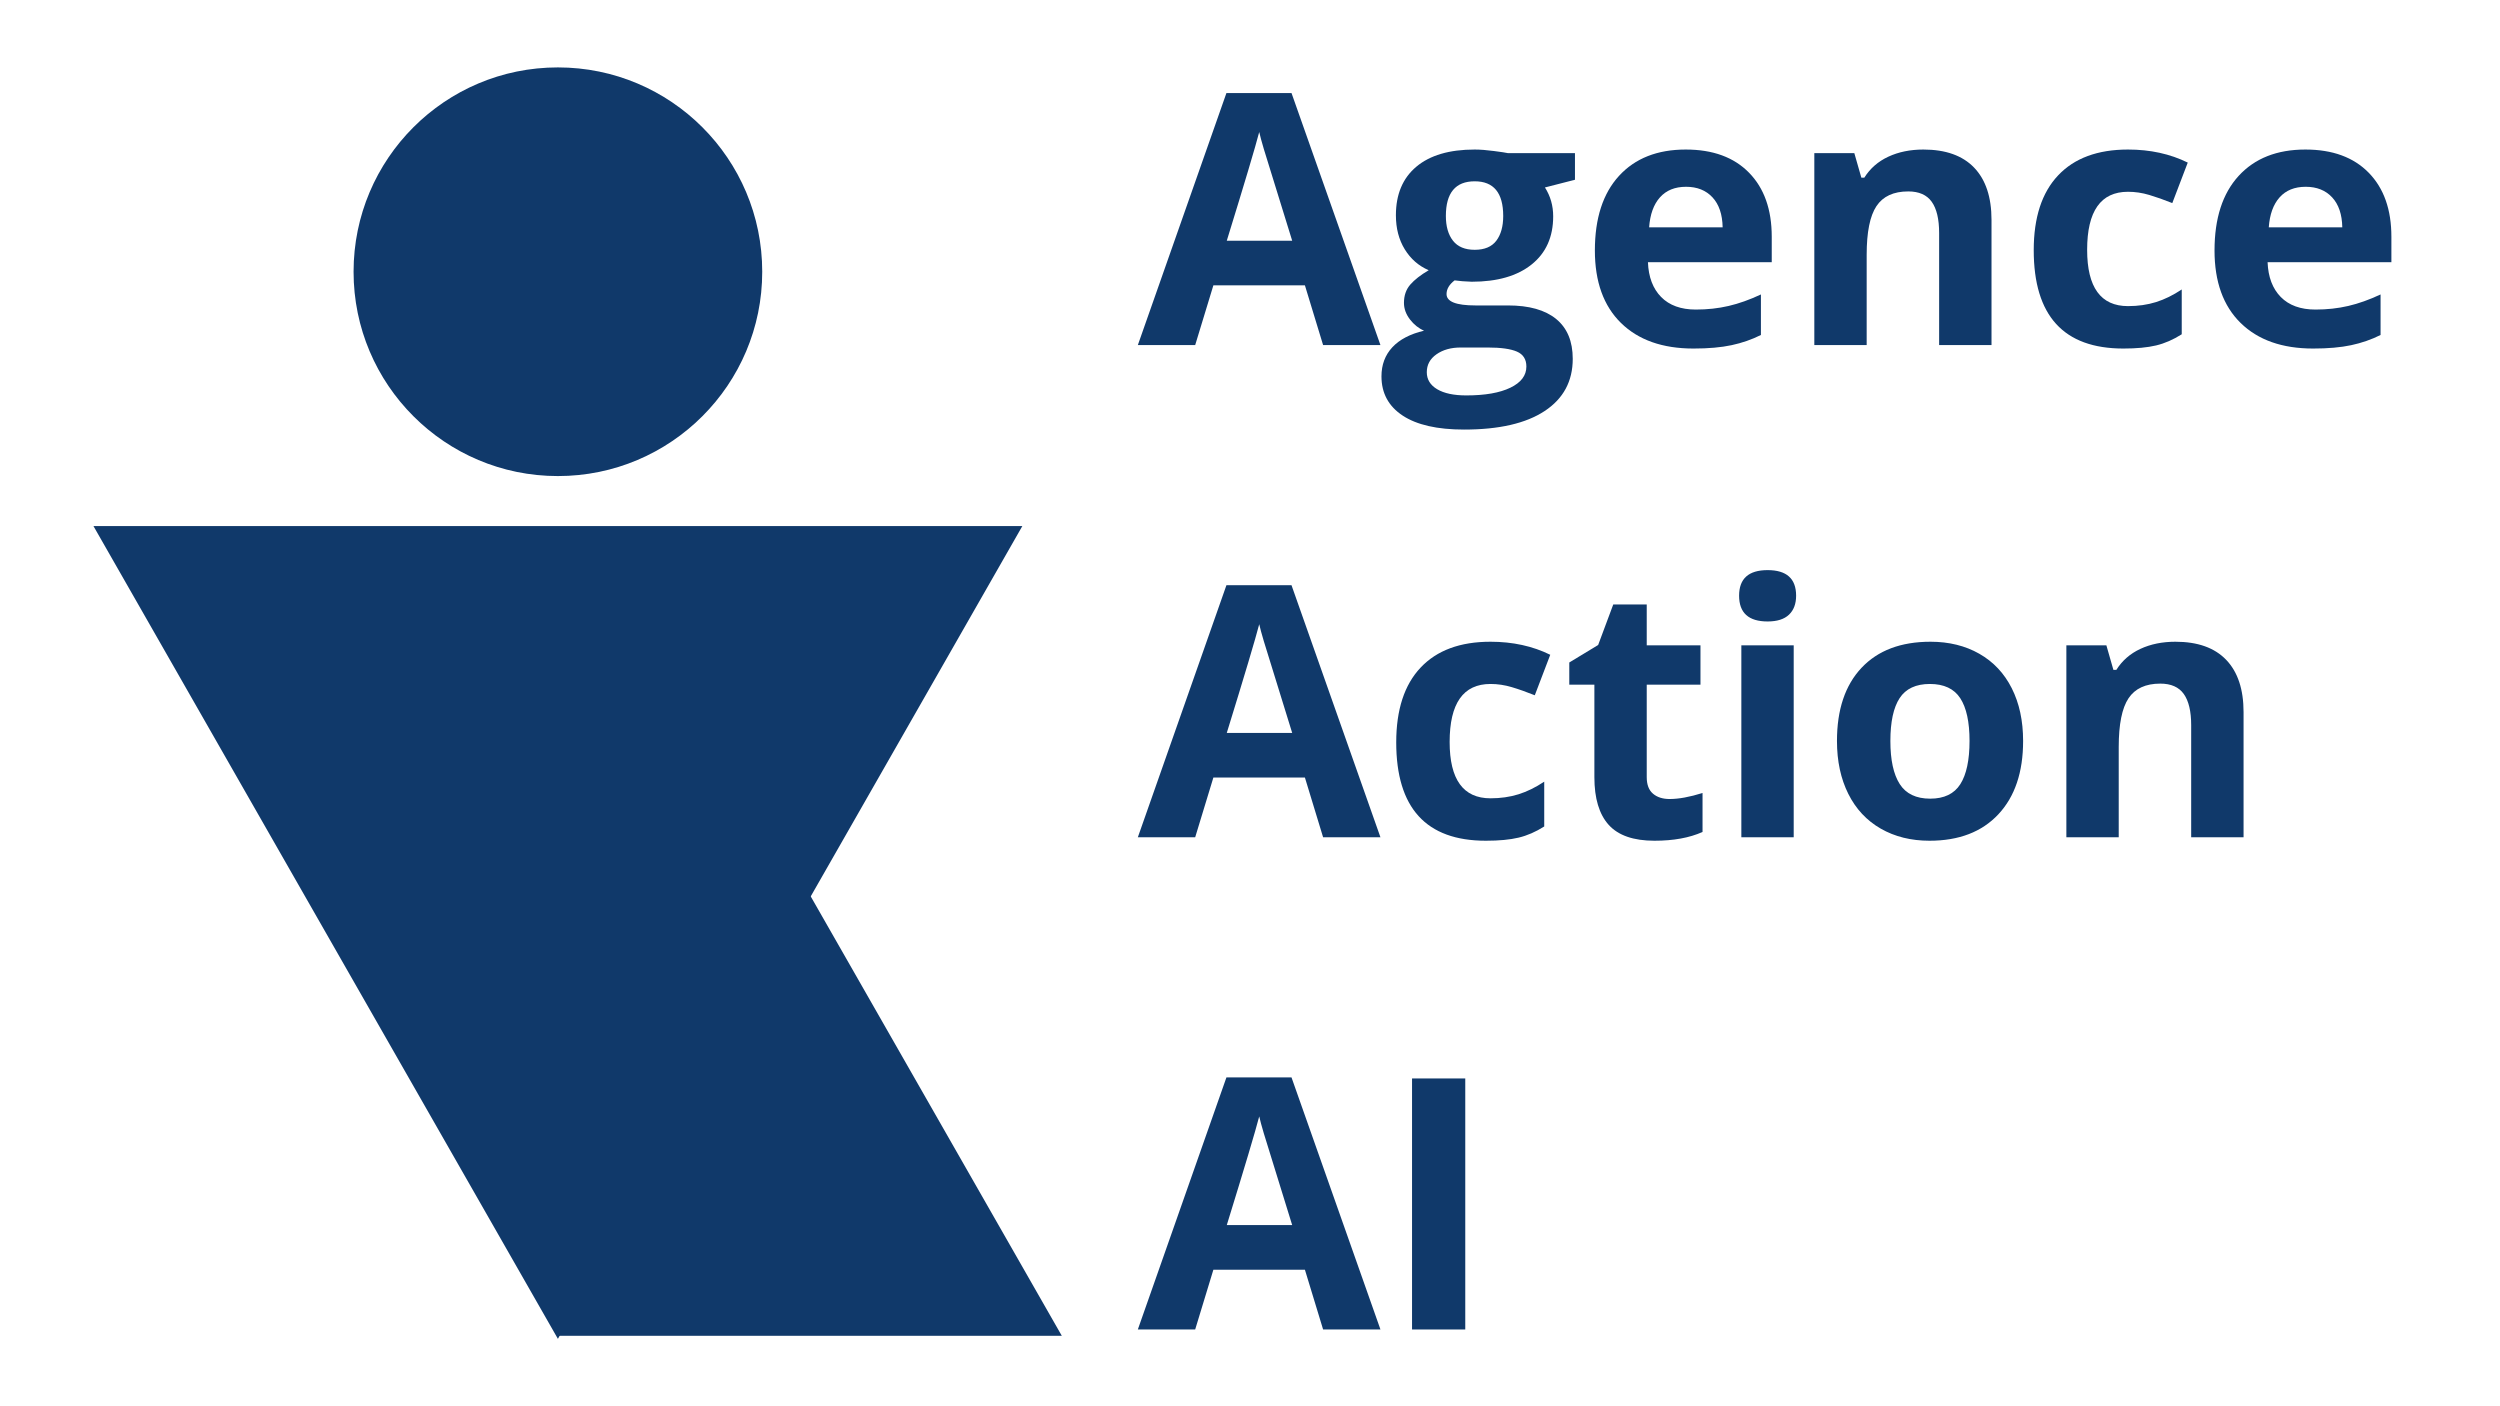
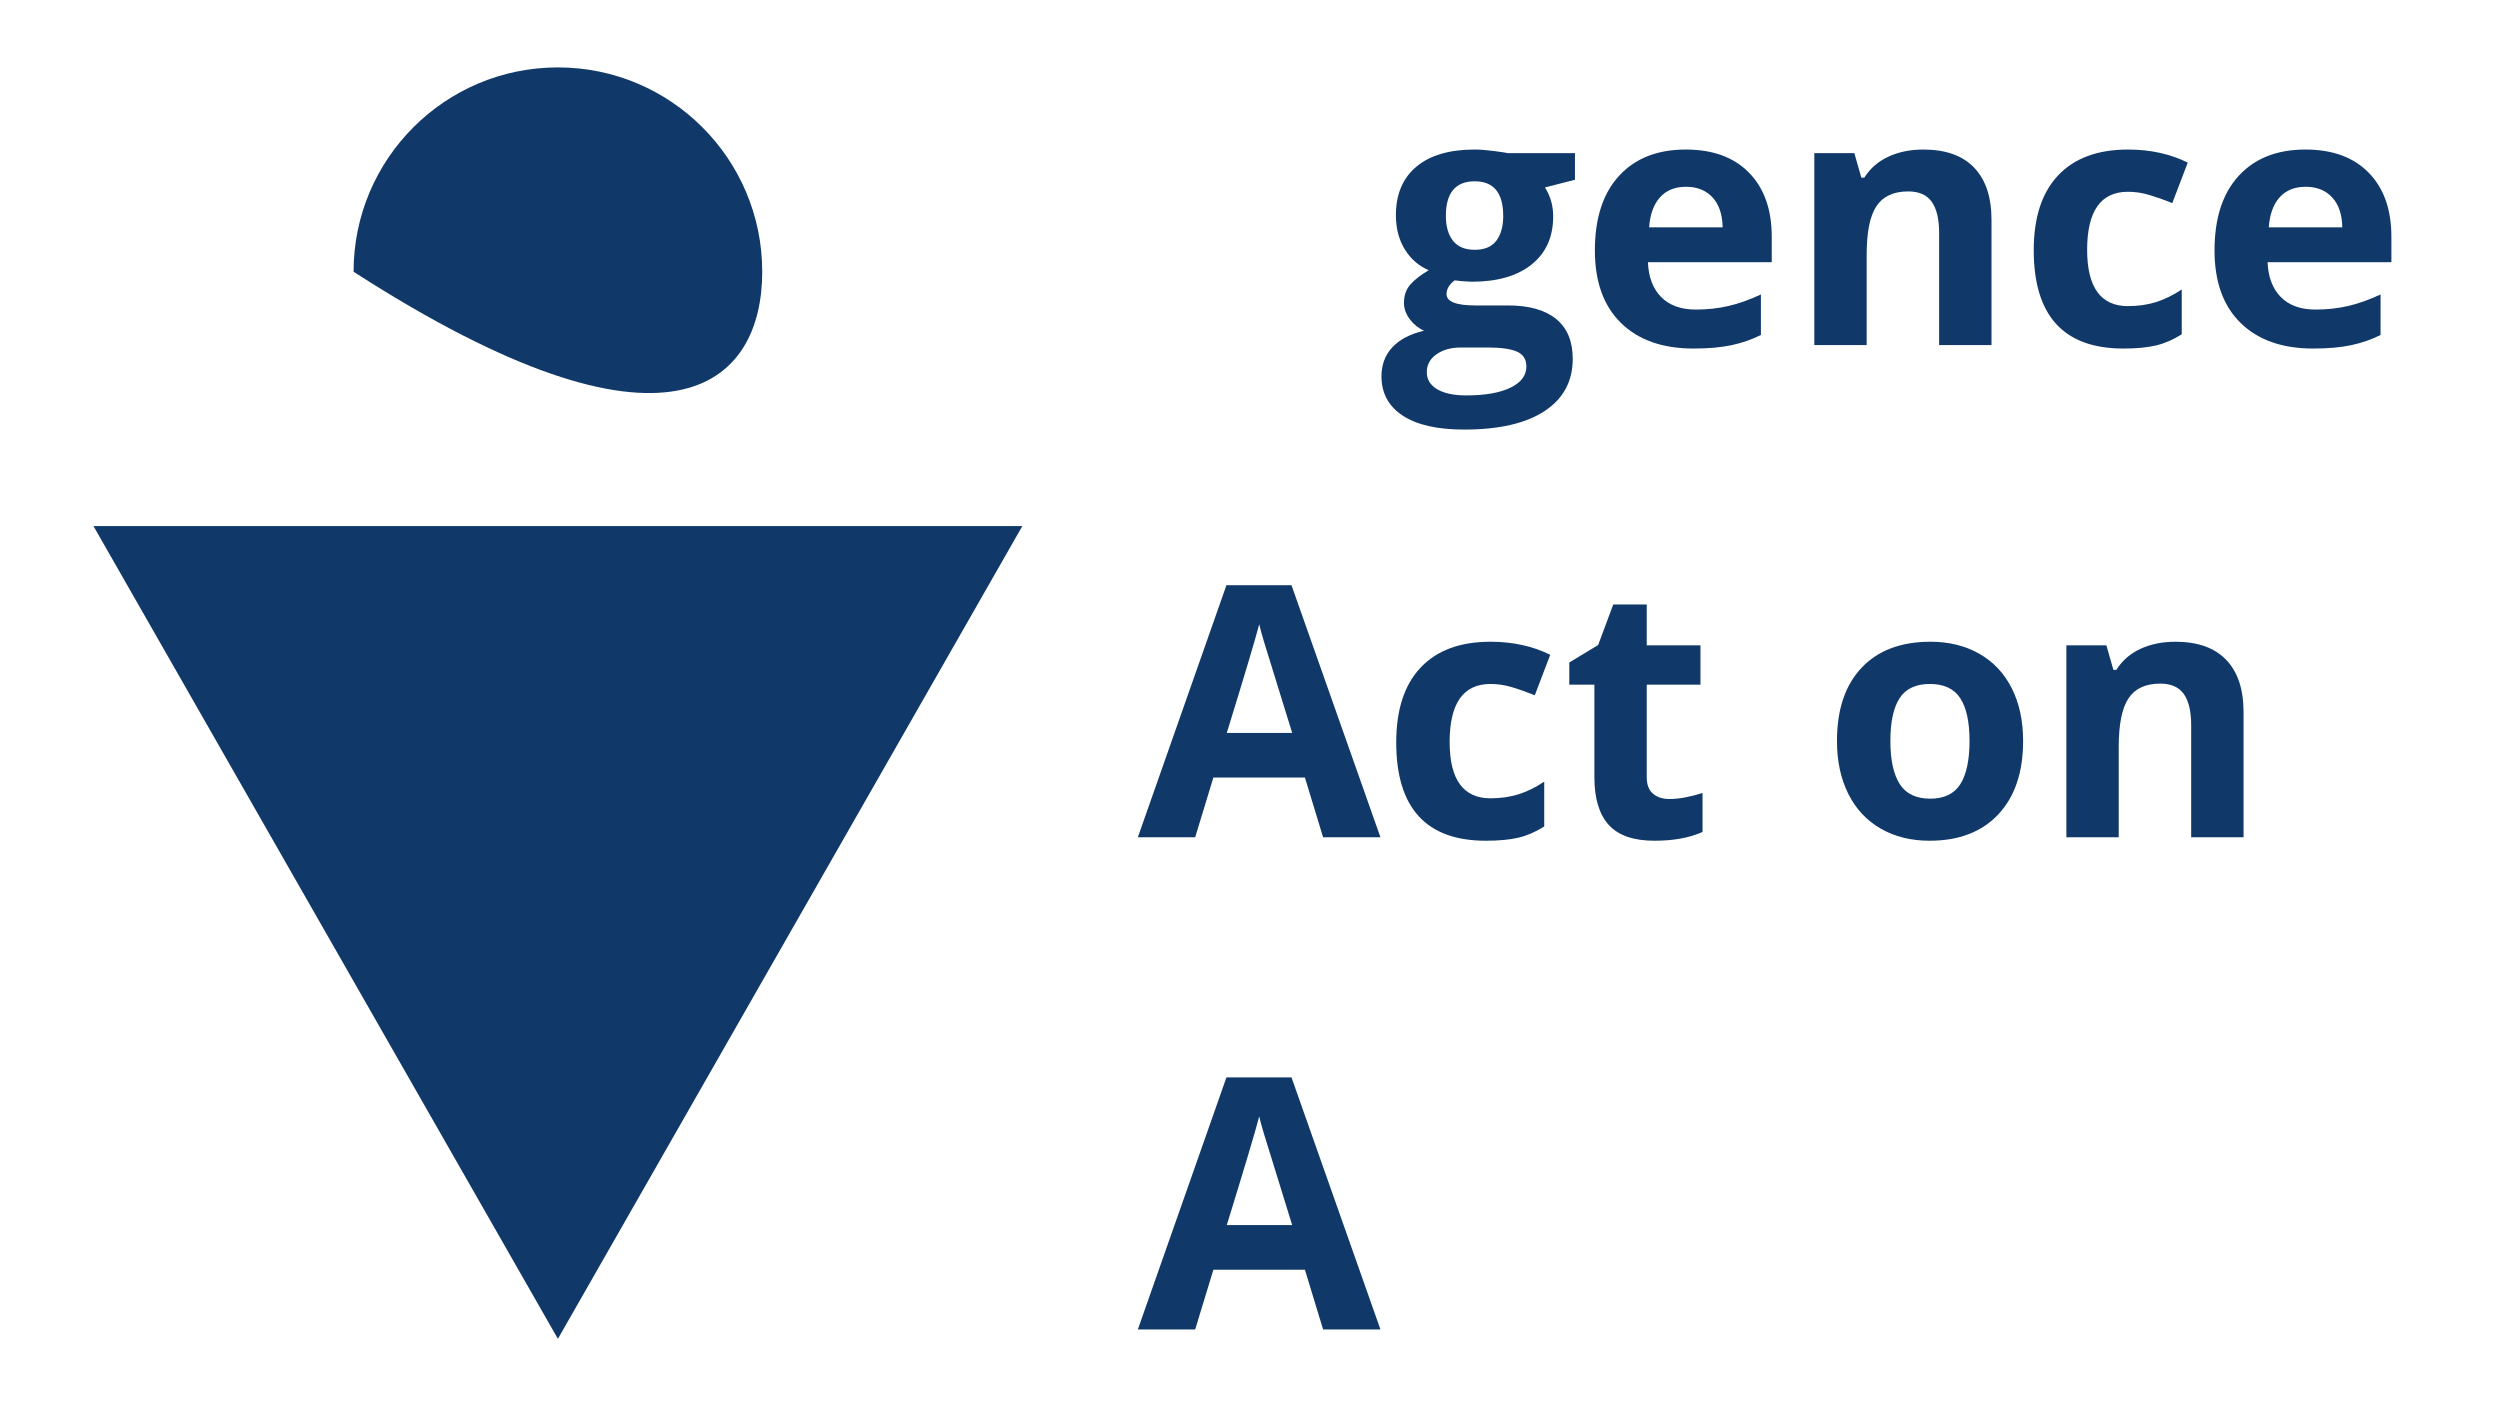
<svg xmlns="http://www.w3.org/2000/svg" version="1.2" preserveAspectRatio="xMidYMid meet" height="1080" viewBox="0 0 1440 810" zoomAndPan="magnify" width="1920">
  <defs>
    <clipPath id="3294a07b71">
      <path d="M 203.656 38.828 L 439.043 38.828 L 439.043 274.215 L 203.656 274.215 Z M 203.656 38.828" />
    </clipPath>
    <clipPath id="4487d88ab9">
-       <path d="M 321.352 38.828 C 256.352 38.828 203.656 91.523 203.656 156.523 C 203.656 221.523 256.352 274.215 321.352 274.215 C 386.352 274.215 439.043 221.523 439.043 156.523 C 439.043 91.523 386.352 38.828 321.352 38.828 Z M 321.352 38.828" />
+       <path d="M 321.352 38.828 C 256.352 38.828 203.656 91.523 203.656 156.523 C 386.352 274.215 439.043 221.523 439.043 156.523 C 439.043 91.523 386.352 38.828 321.352 38.828 Z M 321.352 38.828" />
    </clipPath>
    <clipPath id="650e99612c">
      <path d="M 53.84 303.027 L 589 303.027 L 589 771.172 L 53.84 771.172 Z M 53.84 303.027" />
    </clipPath>
    <clipPath id="da5a9c1a70">
      <path d="M 321.352 771.172 L 588.863 303.027 L 53.84 303.027 Z M 321.352 771.172" />
    </clipPath>
    <clipPath id="a7d8bf3248">
      <path d="M 321.352 515.457 L 612 515.457 L 612 769.43 L 321.352 769.43 Z M 321.352 515.457" />
    </clipPath>
    <clipPath id="0c842d62f7">
      <path d="M 466.48 515.457 L 611.605 769.43 L 321.352 769.43 Z M 466.48 515.457" />
    </clipPath>
  </defs>
  <g id="9cc9be9ece">
    <g clip-path="url(#3294a07b71)" clip-rule="nonzero">
      <g clip-path="url(#4487d88ab9)" clip-rule="nonzero">
        <path d="M 203.656 38.828 L 439.043 38.828 L 439.043 274.215 L 203.656 274.215 Z M 203.656 38.828" style="stroke:none;fill-rule:nonzero;fill:#10396a;fill-opacity:1;" />
      </g>
    </g>
    <g clip-path="url(#650e99612c)" clip-rule="nonzero">
      <g clip-path="url(#da5a9c1a70)" clip-rule="nonzero">
        <path d="M 53.84 303.027 L 589.645 303.027 L 589.645 771.172 L 53.84 771.172 Z M 53.84 303.027" style="stroke:none;fill-rule:nonzero;fill:#10396a;fill-opacity:1;" />
      </g>
    </g>
    <g clip-path="url(#a7d8bf3248)" clip-rule="nonzero">
      <g clip-path="url(#0c842d62f7)" clip-rule="nonzero">
-         <path d="M 321.352 515.457 L 612.031 515.457 L 612.031 769.43 L 321.352 769.43 Z M 321.352 515.457" style="stroke:none;fill-rule:nonzero;fill:#10396a;fill-opacity:1;" />
-       </g>
+         </g>
    </g>
    <g style="fill:#10396a;fill-opacity:1;">
      <g transform="translate(655.392, 198.776)">
-         <path d="M 106.719 0 L 96.234 -34.422 L 43.516 -34.422 L 33.031 0 L 0 0 L 51.031 -145.188 L 88.516 -145.188 L 139.75 0 Z M 88.906 -60.125 C 79.219 -91.312 73.766 -108.945 72.547 -113.031 C 71.328 -117.125 70.453 -120.359 69.922 -122.734 C 67.742 -114.297 61.516 -93.426 51.234 -60.125 Z M 88.906 -60.125" style="stroke:none" />
-       </g>
+         </g>
    </g>
    <g style="fill:#10396a;fill-opacity:1;">
      <g transform="translate(795.133, 198.776)">
        <path d="M 112.047 -110.562 L 112.047 -95.234 L 94.75 -90.797 C 97.914 -85.848 99.5 -80.305 99.5 -74.172 C 99.5 -62.305 95.359 -53.062 87.078 -46.438 C 78.805 -39.812 67.316 -36.5 52.609 -36.5 L 47.172 -36.797 L 42.719 -37.281 C 39.625 -34.906 38.078 -32.27 38.078 -29.375 C 38.078 -25.02 43.613 -22.844 54.688 -22.844 L 73.484 -22.844 C 85.617 -22.844 94.863 -20.238 101.219 -15.031 C 107.582 -9.82 110.766 -2.176 110.766 7.906 C 110.766 20.832 105.375 30.852 94.594 37.969 C 83.812 45.094 68.336 48.656 48.172 48.656 C 32.734 48.656 20.941 45.969 12.797 40.594 C 4.66 35.219 0.594 27.688 0.594 18 C 0.594 11.344 2.672 5.77 6.828 1.281 C 10.984 -3.195 17.082 -6.395 25.125 -8.312 C 22.02 -9.625 19.312 -11.781 17 -14.781 C 14.695 -17.781 13.547 -20.961 13.547 -24.328 C 13.547 -28.547 14.766 -32.055 17.203 -34.859 C 19.648 -37.66 23.18 -40.414 27.797 -43.125 C 21.992 -45.625 17.395 -49.645 14 -55.188 C 10.602 -60.727 8.906 -67.254 8.906 -74.766 C 8.906 -86.828 12.828 -96.156 20.672 -102.75 C 28.516 -109.344 39.723 -112.641 54.297 -112.641 C 57.391 -112.641 61.062 -112.359 65.312 -111.797 C 69.57 -111.242 72.297 -110.832 73.484 -110.562 Z M 26.703 15.625 C 26.703 19.781 28.695 23.047 32.688 25.422 C 36.676 27.797 42.266 28.984 49.453 28.984 C 60.266 28.984 68.734 27.5 74.859 24.531 C 80.992 21.562 84.062 17.504 84.062 12.359 C 84.062 8.203 82.25 5.332 78.625 3.75 C 75 2.176 69.395 1.391 61.812 1.391 L 46.188 1.391 C 40.645 1.391 36.008 2.691 32.281 5.297 C 28.562 7.898 26.703 11.344 26.703 15.625 Z M 37.688 -74.375 C 37.688 -68.375 39.051 -63.625 41.781 -60.125 C 44.52 -56.633 48.691 -54.891 54.297 -54.891 C 59.961 -54.891 64.113 -56.633 66.75 -60.125 C 69.395 -63.625 70.719 -68.375 70.719 -74.375 C 70.719 -87.688 65.242 -94.344 54.297 -94.344 C 43.223 -94.344 37.688 -87.688 37.688 -74.375 Z M 37.688 -74.375" style="stroke:none" />
      </g>
    </g>
    <g style="fill:#10396a;fill-opacity:1;">
      <g transform="translate(909.555, 198.776)">
        <path d="M 61.609 -91.188 C 55.211 -91.188 50.203 -89.156 46.578 -85.094 C 42.953 -81.039 40.875 -75.289 40.344 -67.844 L 82.688 -67.844 C 82.551 -75.289 80.602 -81.039 76.844 -85.094 C 73.082 -89.156 68.004 -91.188 61.609 -91.188 Z M 65.875 1.984 C 48.07 1.984 34.156 -2.926 24.125 -12.75 C 14.102 -22.582 9.094 -36.5 9.094 -54.5 C 9.094 -73.02 13.723 -87.336 22.984 -97.453 C 32.254 -107.578 45.066 -112.641 61.422 -112.641 C 77.047 -112.641 89.207 -108.188 97.906 -99.281 C 106.613 -90.383 110.969 -78.094 110.969 -62.406 L 110.969 -47.766 L 39.656 -47.766 C 39.988 -39.191 42.523 -32.5 47.266 -27.688 C 52.016 -22.875 58.676 -20.469 67.25 -20.469 C 73.906 -20.469 80.203 -21.16 86.141 -22.547 C 92.078 -23.93 98.273 -26.141 104.734 -29.172 L 104.734 -5.828 C 99.461 -3.191 93.828 -1.234 87.828 0.047 C 81.828 1.336 74.508 1.984 65.875 1.984 Z M 65.875 1.984" style="stroke:none" />
      </g>
    </g>
    <g style="fill:#10396a;fill-opacity:1;">
      <g transform="translate(1029.22, 198.776)">
        <path d="M 117.891 0 L 87.719 0 L 87.719 -64.578 C 87.719 -72.555 86.301 -78.539 83.469 -82.531 C 80.633 -86.52 76.117 -88.516 69.922 -88.516 C 61.484 -88.516 55.383 -85.695 51.625 -80.062 C 47.863 -74.426 45.984 -65.078 45.984 -52.016 L 45.984 0 L 15.828 0 L 15.828 -110.562 L 38.875 -110.562 L 42.922 -96.422 L 44.609 -96.422 C 47.961 -101.766 52.586 -105.801 58.484 -108.531 C 64.391 -111.27 71.102 -112.641 78.625 -112.641 C 91.477 -112.641 101.234 -109.16 107.891 -102.203 C 114.555 -95.254 117.891 -85.219 117.891 -72.094 Z M 117.891 0" style="stroke:none" />
      </g>
    </g>
    <g style="fill:#10396a;fill-opacity:1;">
      <g transform="translate(1162.334, 198.776)">
        <path d="M 60.719 1.984 C 26.301 1.984 9.094 -16.906 9.094 -54.688 C 9.094 -73.477 13.773 -87.832 23.141 -97.75 C 32.504 -107.676 45.922 -112.641 63.391 -112.641 C 76.18 -112.641 87.656 -110.133 97.812 -105.125 L 88.906 -81.797 C 84.164 -83.703 79.75 -85.266 75.656 -86.484 C 71.57 -87.703 67.484 -88.312 63.391 -88.312 C 47.703 -88.312 39.859 -77.172 39.859 -54.891 C 39.859 -33.266 47.703 -22.453 63.391 -22.453 C 69.191 -22.453 74.566 -23.223 79.516 -24.766 C 84.461 -26.316 89.406 -28.742 94.344 -32.047 L 94.344 -6.234 C 89.469 -3.129 84.539 -0.984 79.562 0.203 C 74.582 1.391 68.301 1.984 60.719 1.984 Z M 60.719 1.984" style="stroke:none" />
      </g>
    </g>
    <g style="fill:#10396a;fill-opacity:1;">
      <g transform="translate(1266.472, 198.776)">
        <path d="M 61.609 -91.188 C 55.211 -91.188 50.203 -89.156 46.578 -85.094 C 42.953 -81.039 40.875 -75.289 40.344 -67.844 L 82.688 -67.844 C 82.551 -75.289 80.602 -81.039 76.844 -85.094 C 73.082 -89.156 68.004 -91.188 61.609 -91.188 Z M 65.875 1.984 C 48.07 1.984 34.156 -2.926 24.125 -12.75 C 14.102 -22.582 9.094 -36.5 9.094 -54.5 C 9.094 -73.02 13.723 -87.336 22.984 -97.453 C 32.254 -107.578 45.066 -112.641 61.422 -112.641 C 77.047 -112.641 89.207 -108.188 97.906 -99.281 C 106.613 -90.383 110.969 -78.094 110.969 -62.406 L 110.969 -47.766 L 39.656 -47.766 C 39.988 -39.191 42.523 -32.5 47.266 -27.688 C 52.016 -22.875 58.676 -20.469 67.25 -20.469 C 73.906 -20.469 80.203 -21.16 86.141 -22.547 C 92.078 -23.93 98.273 -26.141 104.734 -29.172 L 104.734 -5.828 C 99.461 -3.191 93.828 -1.234 87.828 0.047 C 81.828 1.336 74.508 1.984 65.875 1.984 Z M 65.875 1.984" style="stroke:none" />
      </g>
    </g>
    <g style="fill:#10396a;fill-opacity:1;">
      <g transform="translate(655.392, 482.279)">
        <path d="M 106.719 0 L 96.234 -34.422 L 43.516 -34.422 L 33.031 0 L 0 0 L 51.031 -145.188 L 88.516 -145.188 L 139.75 0 Z M 88.906 -60.125 C 79.219 -91.312 73.766 -108.945 72.547 -113.031 C 71.328 -117.125 70.453 -120.359 69.922 -122.734 C 67.742 -114.297 61.516 -93.426 51.234 -60.125 Z M 88.906 -60.125" style="stroke:none" />
      </g>
    </g>
    <g style="fill:#10396a;fill-opacity:1;">
      <g transform="translate(795.133, 482.279)">
        <path d="M 60.719 1.984 C 26.301 1.984 9.094 -16.906 9.094 -54.688 C 9.094 -73.477 13.773 -87.832 23.141 -97.75 C 32.504 -107.676 45.922 -112.641 63.391 -112.641 C 76.18 -112.641 87.656 -110.133 97.812 -105.125 L 88.906 -81.797 C 84.164 -83.703 79.75 -85.266 75.656 -86.484 C 71.57 -87.703 67.484 -88.312 63.391 -88.312 C 47.703 -88.312 39.859 -77.172 39.859 -54.891 C 39.859 -33.266 47.703 -22.453 63.391 -22.453 C 69.191 -22.453 74.566 -23.223 79.516 -24.766 C 84.461 -26.316 89.406 -28.742 94.344 -32.047 L 94.344 -6.234 C 89.469 -3.129 84.539 -0.984 79.562 0.203 C 74.582 1.391 68.301 1.984 60.719 1.984 Z M 60.719 1.984" style="stroke:none" />
      </g>
    </g>
    <g style="fill:#10396a;fill-opacity:1;">
      <g transform="translate(899.27, 482.279)">
        <path d="M 62.406 -22.047 C 67.676 -22.047 74.004 -23.203 81.391 -25.516 L 81.391 -3.062 C 73.879 0.301 64.648 1.984 53.703 1.984 C 41.641 1.984 32.852 -1.062 27.344 -7.156 C 21.844 -13.258 19.094 -22.41 19.094 -34.609 L 19.094 -87.922 L 4.641 -87.922 L 4.641 -100.688 L 21.266 -110.766 L 29.969 -134.109 L 49.25 -134.109 L 49.25 -110.562 L 80.203 -110.562 L 80.203 -87.922 L 49.25 -87.922 L 49.25 -34.609 C 49.25 -30.328 50.453 -27.16 52.859 -25.109 C 55.266 -23.066 58.445 -22.047 62.406 -22.047 Z M 62.406 -22.047" style="stroke:none" />
      </g>
    </g>
    <g style="fill:#10396a;fill-opacity:1;">
      <g transform="translate(987.189, 482.279)">
-         <path d="M 14.531 -139.156 C 14.531 -148.977 20.004 -153.891 30.953 -153.891 C 41.898 -153.891 47.375 -148.977 47.375 -139.156 C 47.375 -134.469 46.004 -130.82 43.266 -128.219 C 40.535 -125.613 36.43 -124.312 30.953 -124.312 C 20.004 -124.312 14.531 -129.258 14.531 -139.156 Z M 45.984 0 L 15.828 0 L 15.828 -110.562 L 45.984 -110.562 Z M 45.984 0" style="stroke:none" />
-       </g>
+         </g>
    </g>
    <g style="fill:#10396a;fill-opacity:1;">
      <g transform="translate(1048.999, 482.279)">
        <path d="M 39.859 -55.484 C 39.859 -44.535 41.656 -36.258 45.25 -30.656 C 48.844 -25.051 54.691 -22.25 62.797 -22.25 C 70.836 -22.25 76.625 -25.035 80.156 -30.609 C 83.688 -36.18 85.453 -44.473 85.453 -55.484 C 85.453 -66.43 83.672 -74.641 80.109 -80.109 C 76.547 -85.578 70.711 -88.312 62.609 -88.312 C 54.555 -88.312 48.75 -85.594 45.188 -80.156 C 41.633 -74.719 39.859 -66.492 39.859 -55.484 Z M 116.312 -55.484 C 116.312 -37.484 111.562 -23.406 102.062 -13.25 C 92.57 -3.094 79.352 1.984 62.406 1.984 C 51.789 1.984 42.426 -0.336 34.312 -4.984 C 26.207 -9.641 19.977 -16.316 15.625 -25.016 C 11.27 -33.723 9.094 -43.879 9.094 -55.484 C 9.094 -73.547 13.805 -87.586 23.234 -97.609 C 32.672 -107.629 45.926 -112.641 63 -112.641 C 73.613 -112.641 82.973 -110.332 91.078 -105.719 C 99.191 -101.102 105.426 -94.477 109.781 -85.844 C 114.133 -77.207 116.312 -67.086 116.312 -55.484 Z M 116.312 -55.484" style="stroke:none" />
      </g>
    </g>
    <g style="fill:#10396a;fill-opacity:1;">
      <g transform="translate(1174.4, 482.279)">
        <path d="M 117.891 0 L 87.719 0 L 87.719 -64.578 C 87.719 -72.555 86.301 -78.539 83.469 -82.531 C 80.633 -86.52 76.117 -88.516 69.922 -88.516 C 61.484 -88.516 55.383 -85.695 51.625 -80.062 C 47.863 -74.426 45.984 -65.078 45.984 -52.016 L 45.984 0 L 15.828 0 L 15.828 -110.562 L 38.875 -110.562 L 42.922 -96.422 L 44.609 -96.422 C 47.961 -101.766 52.586 -105.801 58.484 -108.531 C 64.391 -111.27 71.102 -112.641 78.625 -112.641 C 91.477 -112.641 101.234 -109.16 107.891 -102.203 C 114.555 -95.254 117.891 -85.219 117.891 -72.094 Z M 117.891 0" style="stroke:none" />
      </g>
    </g>
    <g style="fill:#10396a;fill-opacity:1;">
      <g transform="translate(655.392, 765.782)">
        <path d="M 106.719 0 L 96.234 -34.422 L 43.516 -34.422 L 33.031 0 L 0 0 L 51.031 -145.188 L 88.516 -145.188 L 139.75 0 Z M 88.906 -60.125 C 79.219 -91.312 73.766 -108.945 72.547 -113.031 C 71.328 -117.125 70.453 -120.359 69.922 -122.734 C 67.742 -114.297 61.516 -93.426 51.234 -60.125 Z M 88.906 -60.125" style="stroke:none" />
      </g>
    </g>
    <g style="fill:#10396a;fill-opacity:1;">
      <g transform="translate(795.133, 765.782)">
-         <path d="M 18.203 0 L 18.203 -144.594 L 48.859 -144.594 L 48.859 0 Z M 18.203 0" style="stroke:none" />
-       </g>
+         </g>
    </g>
  </g>
</svg>